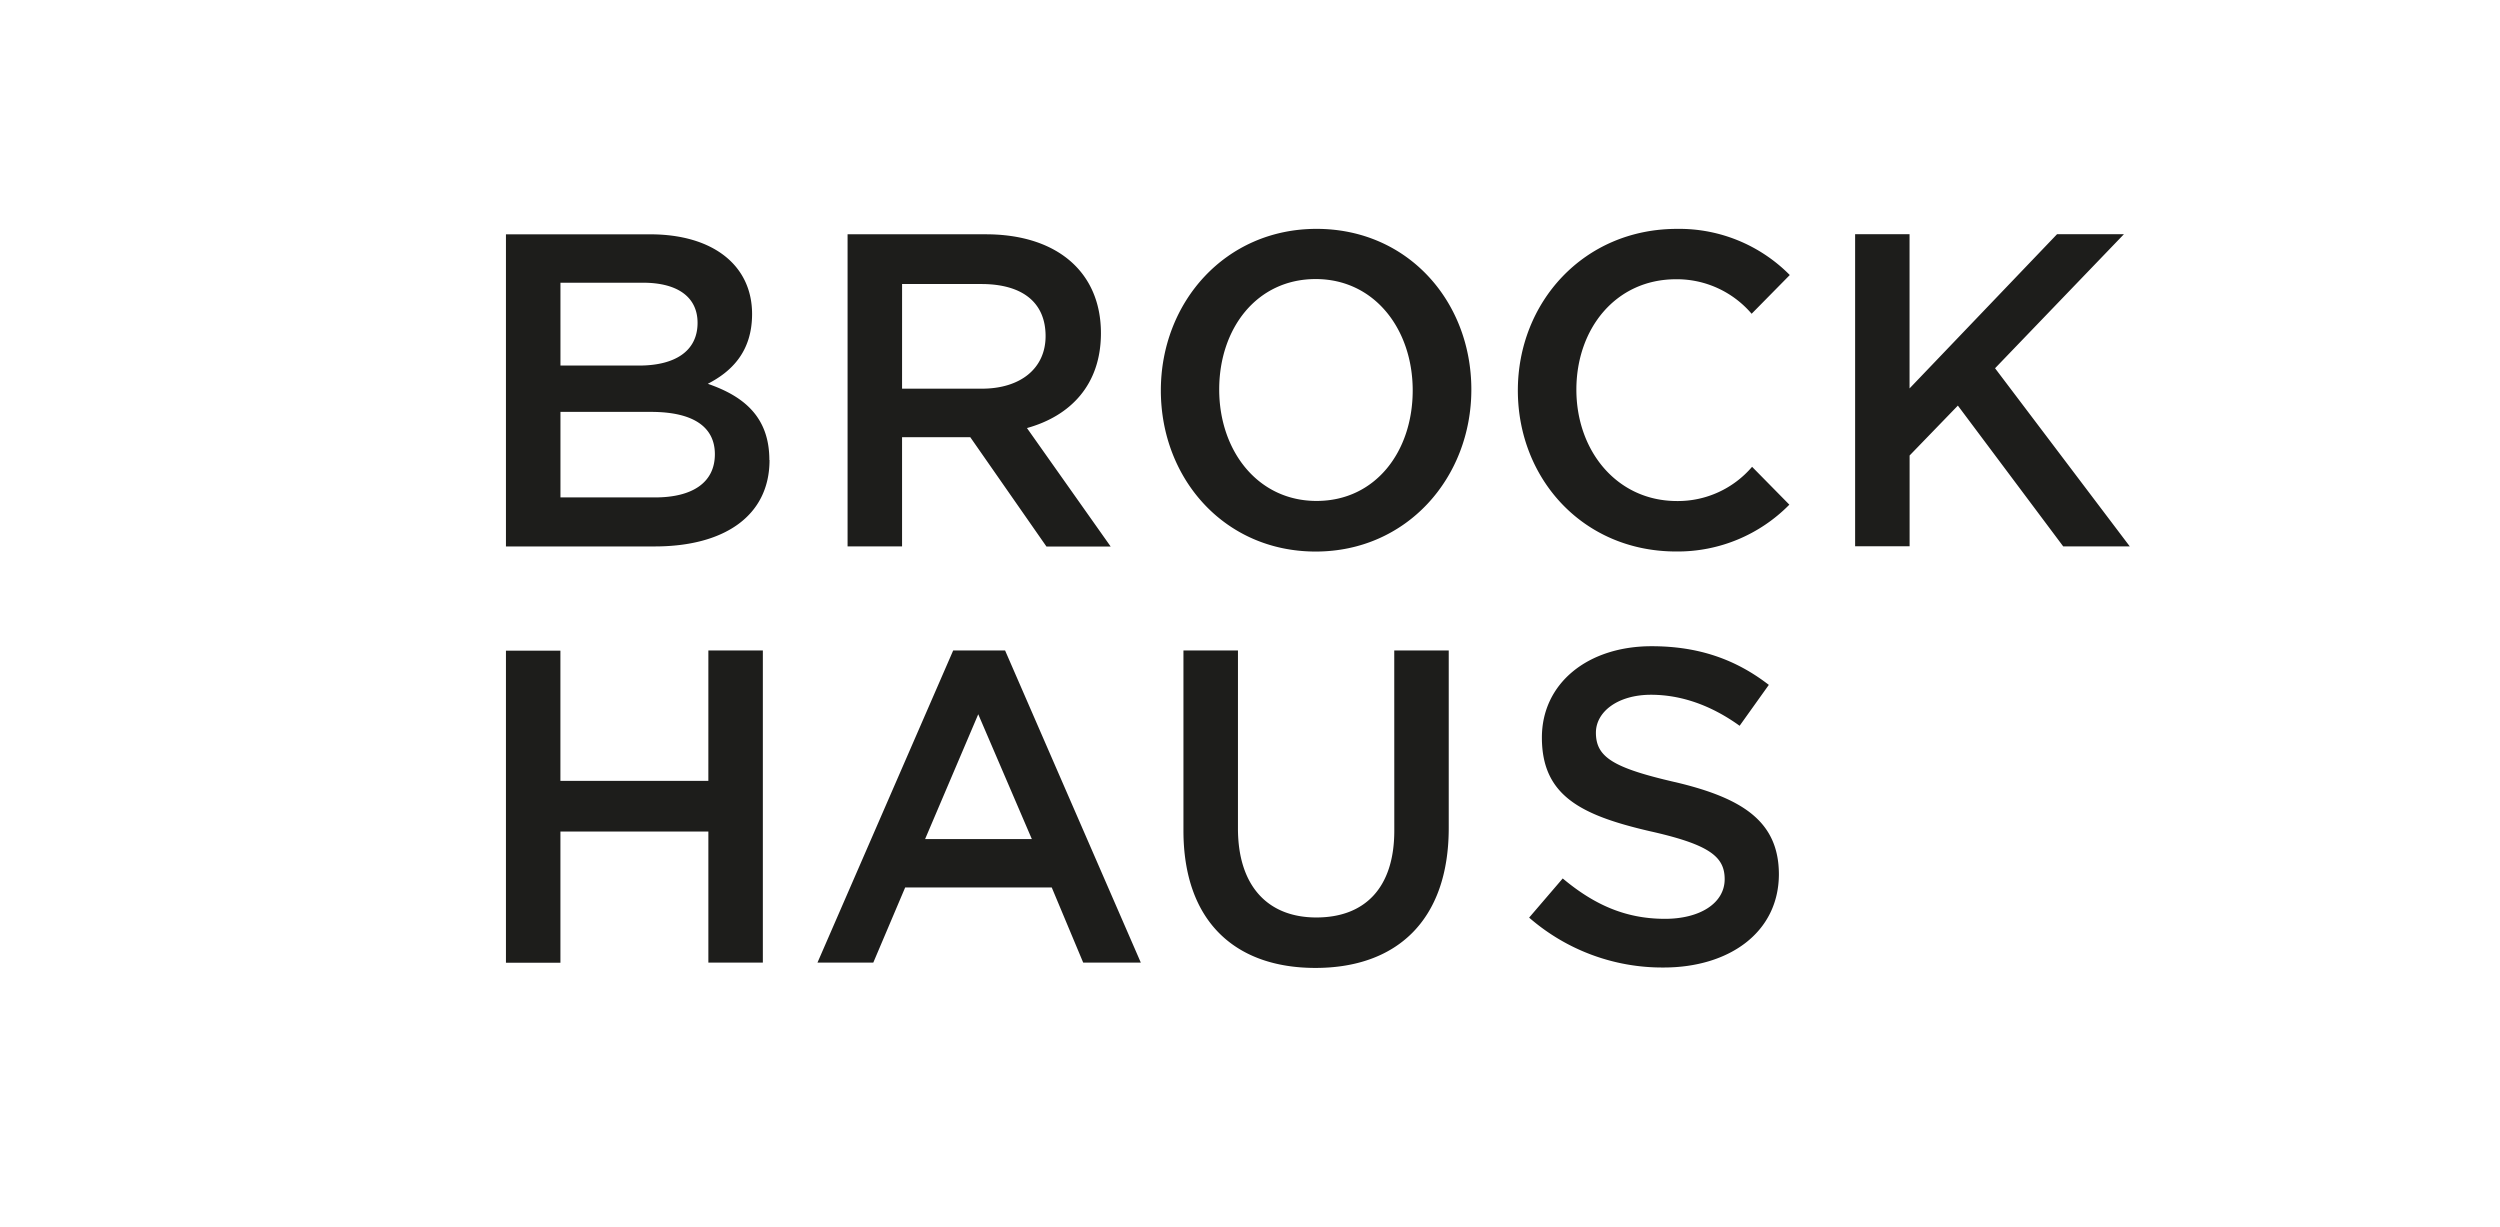
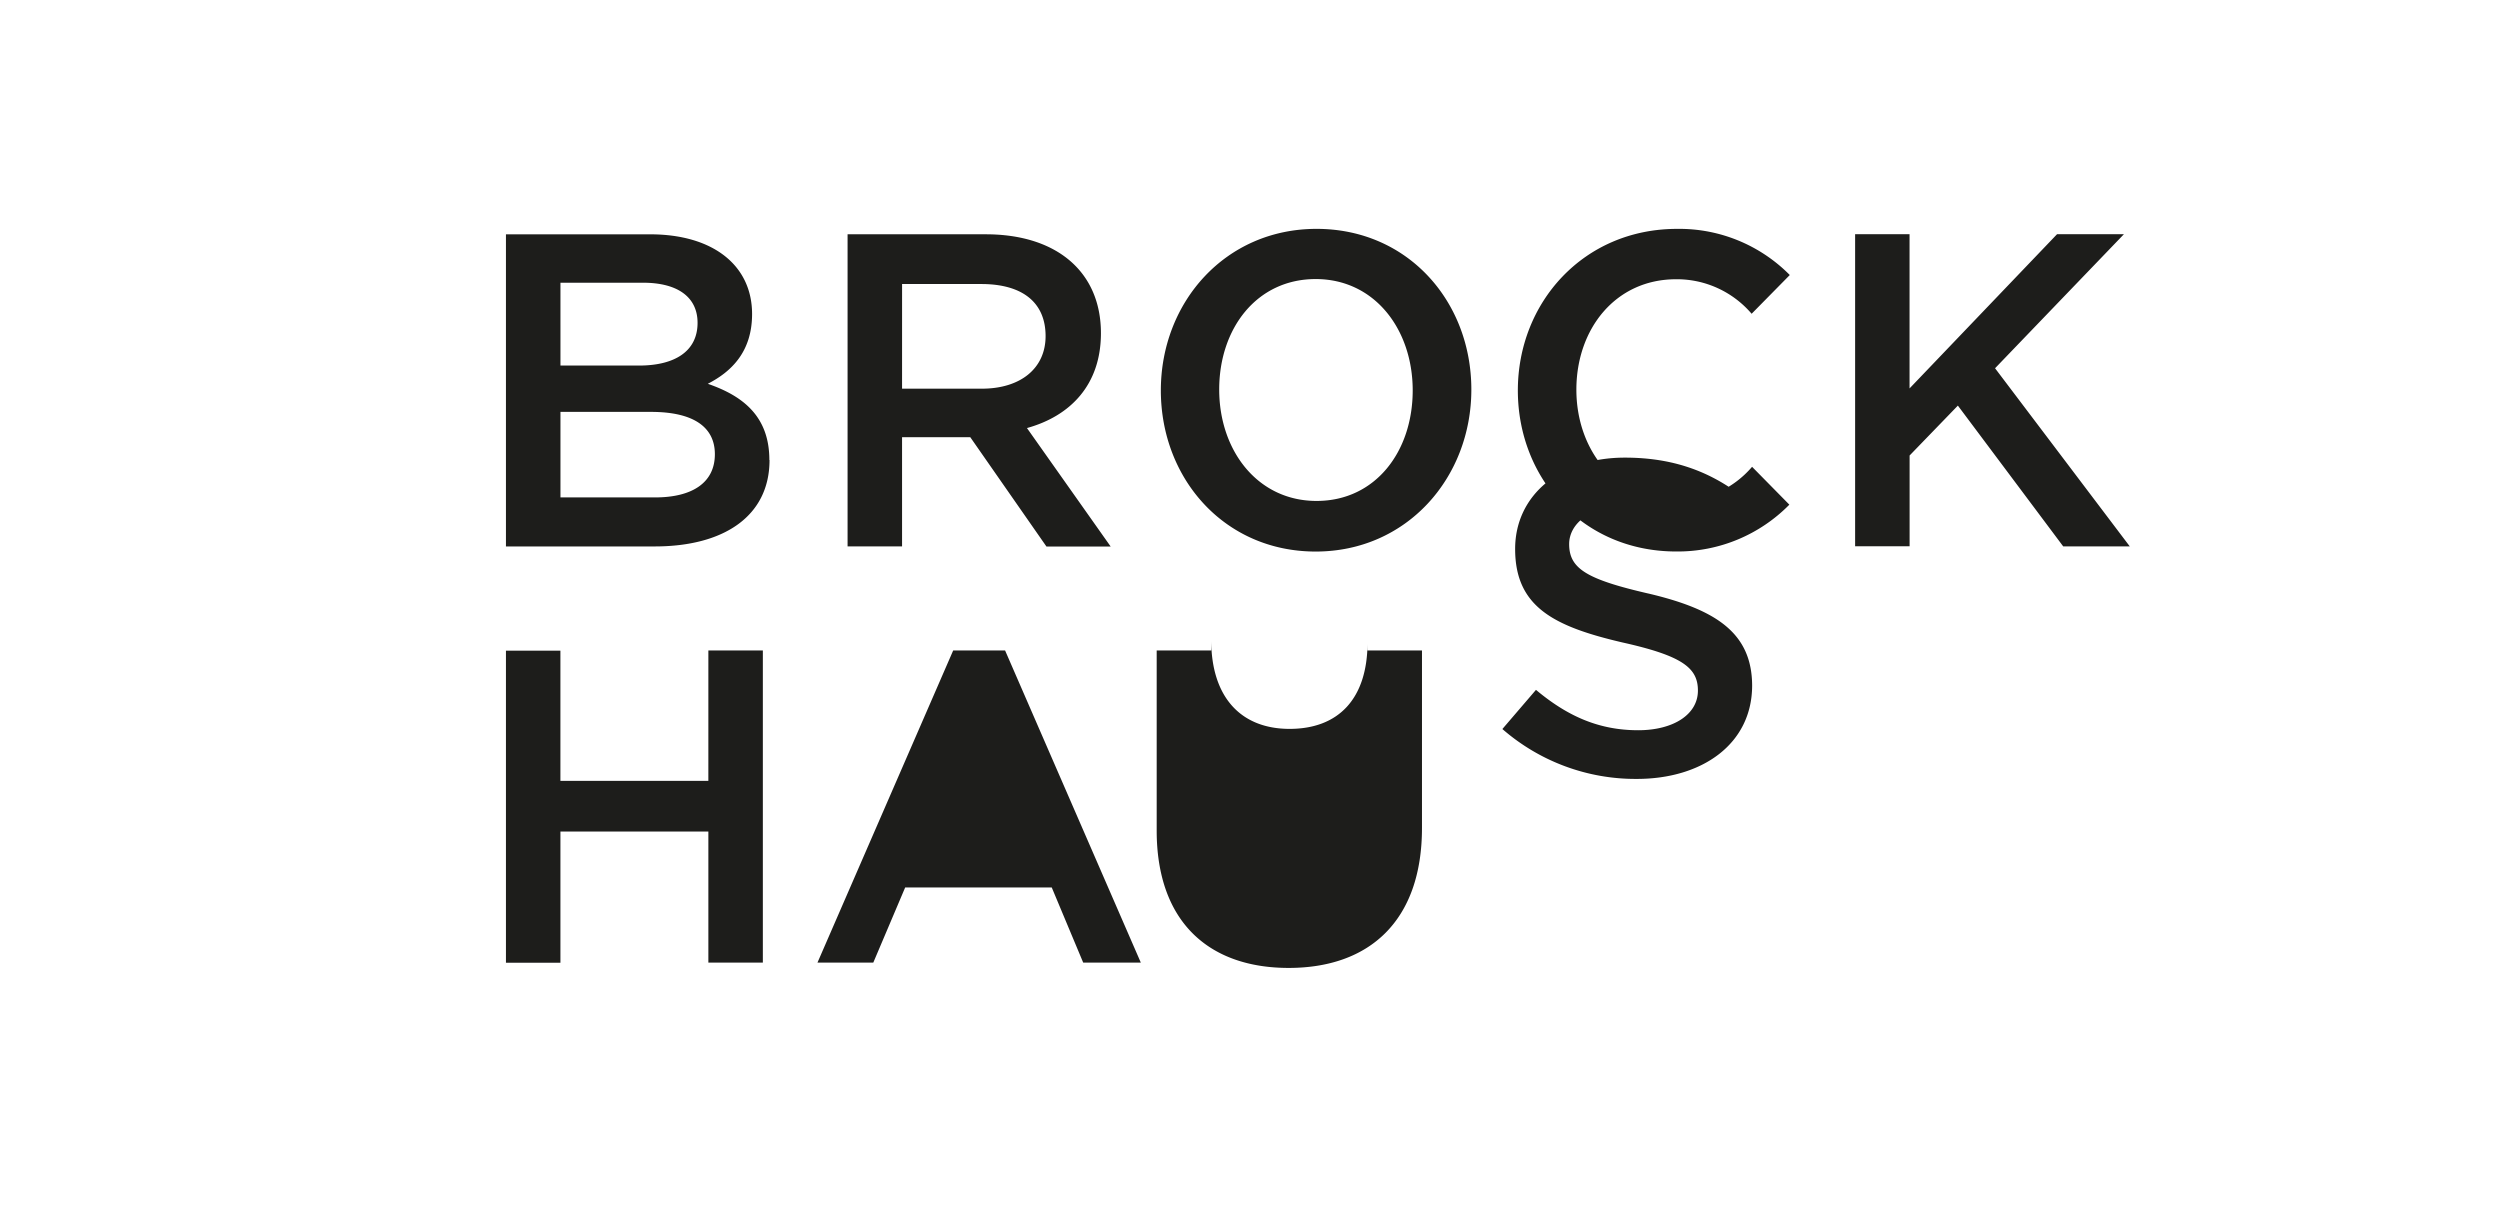
<svg xmlns="http://www.w3.org/2000/svg" xmlns:ns1="http://www.inkscape.org/namespaces/inkscape" xmlns:ns2="http://sodipodi.sourceforge.net/DTD/sodipodi-0.dtd" width="156.885mm" height="77.001mm" viewBox="0 0 156.885 77.001" version="1.1" id="svg8" ns1:version="1.0.2 (e86c870879, 2021-01-15, custom)" ns2:docname="brockhaus.svg">
  <defs id="defs2">
    <style id="style10">.a93b6076-9632-4a4d-af60-3e847b2bf96e{fill:#1d1d1b;}</style>
  </defs>
  <ns2:namedview id="base" pagecolor="#ffffff" bordercolor="#666666" borderopacity="1.0" ns1:pageopacity="0.0" ns1:pageshadow="2" ns1:zoom="0.35" ns1:cx="725.99976" ns1:cy="1075.1272" ns1:document-units="mm" ns1:current-layer="layer1" ns1:document-rotation="0" showgrid="false" ns1:window-width="1512" ns1:window-height="1198" ns1:window-x="839" ns1:window-y="107" ns1:window-maximized="0" />
  <g ns1:label="Ebene 1" ns1:groupmode="layer" id="layer1" transform="translate(-50.069,-52.19)">
-     <path id="d913e970-cc1d-4cea-a379-f0727d4f49dc" data-name="BROCKHAUS" class="a93b6076-9632-4a4d-af60-3e847b2bf96e" d="m 94.522,93.011 h 3.419 v 19.586 h -3.419 v -8.226 h -9.284 v 8.235 H 81.819 V 93.02 h 3.418 v 8.173 h 9.284 z m 18.621,0 8.517,19.586 h -3.616 l -1.973,-4.714 h -9.199 l -2,4.714 h -3.503 l 8.516,-19.586 z m 1.679,11.835 -3.364,-7.834 -3.336,7.834 z m 22.745,-0.53 c 0,3.606 -1.863,5.449 -4.892,5.449 -3.029,0 -4.919,-1.956 -4.919,-5.59 V 93.011 h -3.421 v 11.302 c 0,5.675 3.224,8.618 8.283,8.618 5.059,0 8.365,-2.945 8.365,-8.786 V 93.011 h -3.419 z m 17.615,-3.046 c -3.875,-0.894 -4.963,-1.564 -4.963,-3.101 0,-1.313 1.374,-2.38 3.459,-2.38 1.851,0 3.737,0.634 5.559,1.947 l 1.833,-2.567 c -2.062,-1.592 -4.395,-2.426 -7.346,-2.426 -4.01,-0.006 -6.895,2.32 -6.895,5.731 0,3.634 2.429,4.864 6.739,5.869 3.76,0.839 4.731,1.594 4.731,3.018 0,1.509 -1.551,2.489 -3.748,2.489 -2.52,0 -4.486,-0.922 -6.415,-2.534 l -2.108,2.458 a 12.762,12.835 0 0 0 8.445,3.131 c 4.078,0 7.229,-2.18 7.229,-5.869 -0.017,-3.279 -2.243,-4.761 -6.523,-5.768 z M 98.36,81.057 c 0,3.521 -2.862,5.424 -7.199,5.424 H 81.819 V 66.895 h 9.053 c 3.918,0 6.393,1.929 6.393,5.002 0,2.403 -1.334,3.634 -2.779,4.378 2.277,0.783 3.863,2.097 3.863,4.781 z M 85.24,75.13 h 4.938 c 2.195,0 3.666,-0.866 3.666,-2.682 0,-1.595 -1.224,-2.516 -3.419,-2.516 h -5.185 z m 9.69,5.562 c 0,-1.677 -1.306,-2.654 -4.003,-2.654 h -5.687 v 5.367 h 5.937 c 2.335,0 3.753,-0.924 3.753,-2.712 z m 11.747,5.786 h -3.419 V 66.893 h 8.672 c 4.475,0 7.227,2.376 7.227,6.205 0,3.242 -1.918,5.198 -4.642,5.954 l 5.254,7.436 h -4.03 l -4.782,-6.864 h -4.28 z m 0,-9.897 h 5.004 c 2.445,0 4.003,-1.286 4.003,-3.297 0,-2.152 -1.501,-3.27 -4.03,-3.27 h -4.976 z m 35.725,0.055 c 0,5.53 -4.046,10.166 -9.77,10.166 -5.723,0 -9.715,-4.576 -9.715,-10.111 0,-5.535 4.046,-10.139 9.77,-10.139 5.723,0 9.715,4.544 9.715,10.086 z m -3.68,0.055 c 0,-3.83 -2.39,-6.989 -6.09,-6.989 -3.7,0 -6.053,3.101 -6.053,6.931 0,3.83 2.408,6.993 6.108,6.993 3.701,0 6.035,-3.104 6.035,-6.933 z m 16.524,-6.977 a 6.186,6.221 0 0 1 4.745,2.166 l 2.394,-2.431 a 9.781,9.837 0 0 0 -7.078,-2.896 c -5.852,0 -9.987,4.608 -9.987,10.139 0,5.53 4.083,10.106 9.935,10.106 a 9.852,9.908 0 0 0 7.103,-2.938 l -2.339,-2.376 a 6.14,6.175 0 0 1 -4.711,2.148 c -3.783,0 -6.315,-3.159 -6.315,-6.989 0,-3.83 2.47,-6.929 6.253,-6.929 z m 20.021,5.585 8.088,-8.413 h -4.197 l -9.257,9.678 v -9.678 h -3.416 v 19.586 h 3.419 v -5.698 l 3.029,-3.131 6.61,8.834 h 4.177 z" style="stroke-width:0.23" />
+     <path id="d913e970-cc1d-4cea-a379-f0727d4f49dc" data-name="BROCKHAUS" class="a93b6076-9632-4a4d-af60-3e847b2bf96e" d="m 94.522,93.011 h 3.419 v 19.586 h -3.419 v -8.226 h -9.284 v 8.235 H 81.819 V 93.02 h 3.418 v 8.173 h 9.284 z m 18.621,0 8.517,19.586 h -3.616 l -1.973,-4.714 h -9.199 l -2,4.714 h -3.503 l 8.516,-19.586 z z m 22.745,-0.53 c 0,3.606 -1.863,5.449 -4.892,5.449 -3.029,0 -4.919,-1.956 -4.919,-5.59 V 93.011 h -3.421 v 11.302 c 0,5.675 3.224,8.618 8.283,8.618 5.059,0 8.365,-2.945 8.365,-8.786 V 93.011 h -3.419 z m 17.615,-3.046 c -3.875,-0.894 -4.963,-1.564 -4.963,-3.101 0,-1.313 1.374,-2.38 3.459,-2.38 1.851,0 3.737,0.634 5.559,1.947 l 1.833,-2.567 c -2.062,-1.592 -4.395,-2.426 -7.346,-2.426 -4.01,-0.006 -6.895,2.32 -6.895,5.731 0,3.634 2.429,4.864 6.739,5.869 3.76,0.839 4.731,1.594 4.731,3.018 0,1.509 -1.551,2.489 -3.748,2.489 -2.52,0 -4.486,-0.922 -6.415,-2.534 l -2.108,2.458 a 12.762,12.835 0 0 0 8.445,3.131 c 4.078,0 7.229,-2.18 7.229,-5.869 -0.017,-3.279 -2.243,-4.761 -6.523,-5.768 z M 98.36,81.057 c 0,3.521 -2.862,5.424 -7.199,5.424 H 81.819 V 66.895 h 9.053 c 3.918,0 6.393,1.929 6.393,5.002 0,2.403 -1.334,3.634 -2.779,4.378 2.277,0.783 3.863,2.097 3.863,4.781 z M 85.24,75.13 h 4.938 c 2.195,0 3.666,-0.866 3.666,-2.682 0,-1.595 -1.224,-2.516 -3.419,-2.516 h -5.185 z m 9.69,5.562 c 0,-1.677 -1.306,-2.654 -4.003,-2.654 h -5.687 v 5.367 h 5.937 c 2.335,0 3.753,-0.924 3.753,-2.712 z m 11.747,5.786 h -3.419 V 66.893 h 8.672 c 4.475,0 7.227,2.376 7.227,6.205 0,3.242 -1.918,5.198 -4.642,5.954 l 5.254,7.436 h -4.03 l -4.782,-6.864 h -4.28 z m 0,-9.897 h 5.004 c 2.445,0 4.003,-1.286 4.003,-3.297 0,-2.152 -1.501,-3.27 -4.03,-3.27 h -4.976 z m 35.725,0.055 c 0,5.53 -4.046,10.166 -9.77,10.166 -5.723,0 -9.715,-4.576 -9.715,-10.111 0,-5.535 4.046,-10.139 9.77,-10.139 5.723,0 9.715,4.544 9.715,10.086 z m -3.68,0.055 c 0,-3.83 -2.39,-6.989 -6.09,-6.989 -3.7,0 -6.053,3.101 -6.053,6.931 0,3.83 2.408,6.993 6.108,6.993 3.701,0 6.035,-3.104 6.035,-6.933 z m 16.524,-6.977 a 6.186,6.221 0 0 1 4.745,2.166 l 2.394,-2.431 a 9.781,9.837 0 0 0 -7.078,-2.896 c -5.852,0 -9.987,4.608 -9.987,10.139 0,5.53 4.083,10.106 9.935,10.106 a 9.852,9.908 0 0 0 7.103,-2.938 l -2.339,-2.376 a 6.14,6.175 0 0 1 -4.711,2.148 c -3.783,0 -6.315,-3.159 -6.315,-6.989 0,-3.83 2.47,-6.929 6.253,-6.929 z m 20.021,5.585 8.088,-8.413 h -4.197 l -9.257,9.678 v -9.678 h -3.416 v 19.586 h 3.419 v -5.698 l 3.029,-3.131 6.61,8.834 h 4.177 z" style="stroke-width:0.23" />
  </g>
</svg>